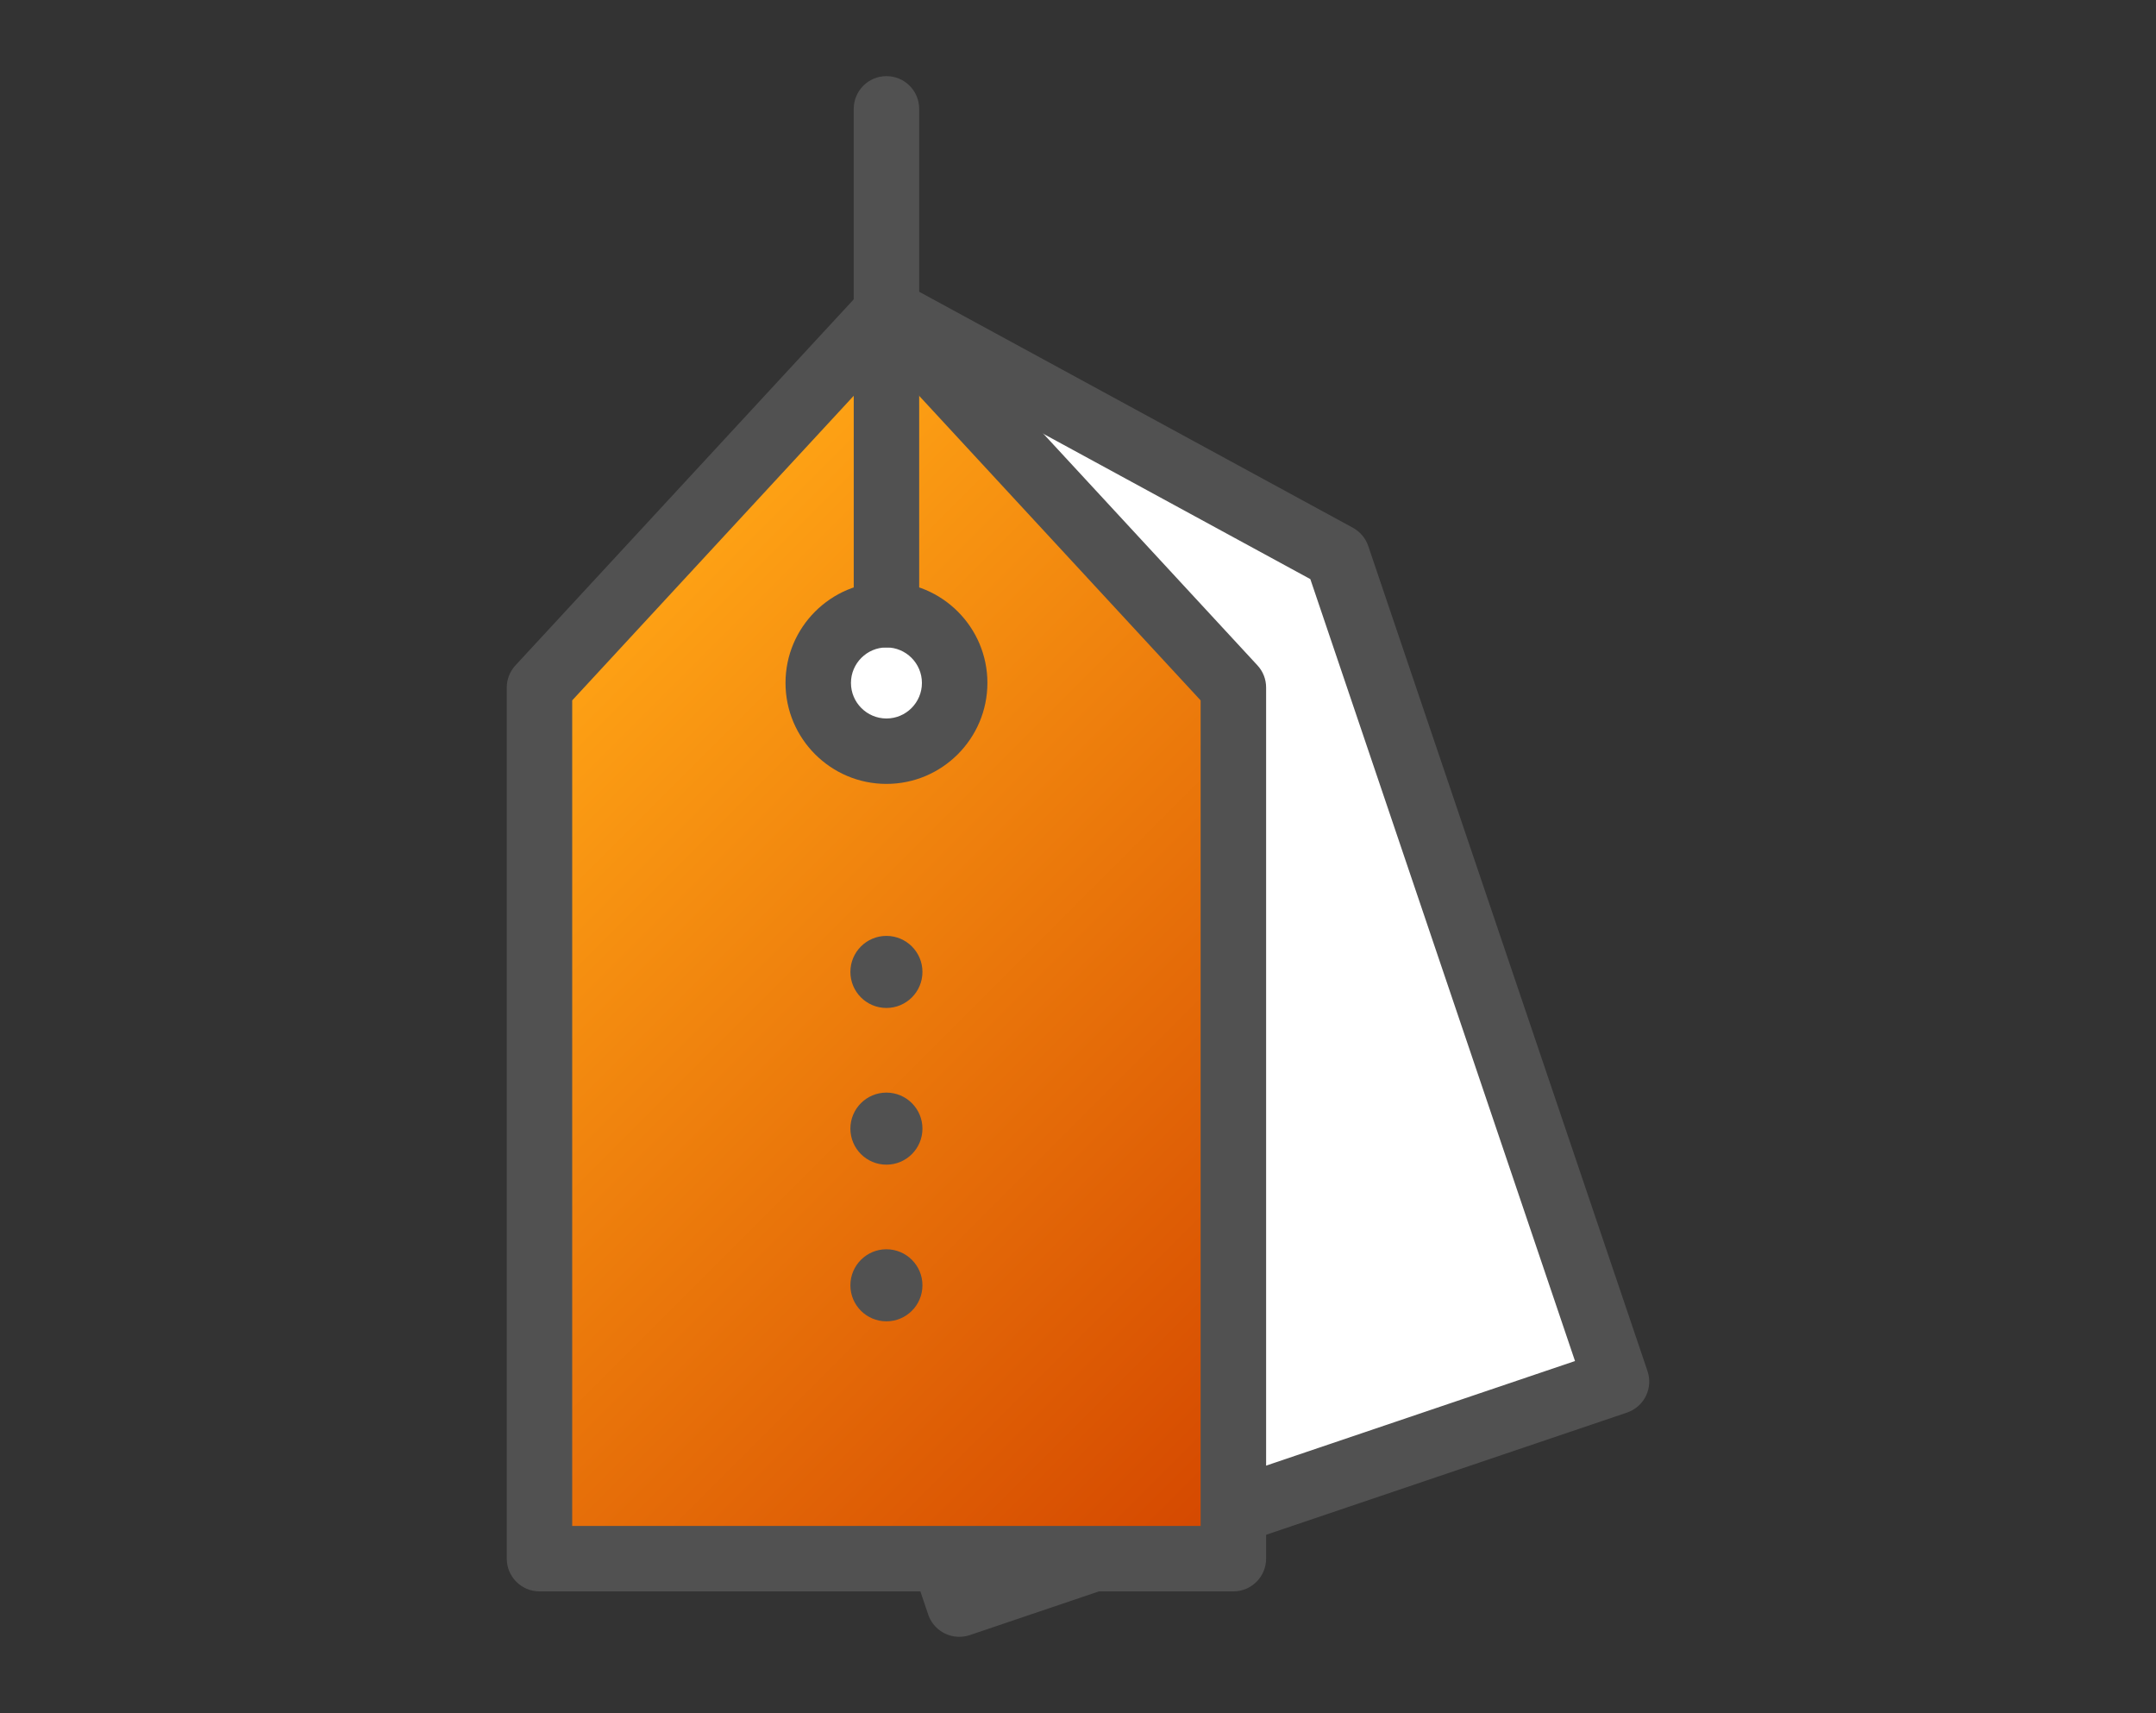
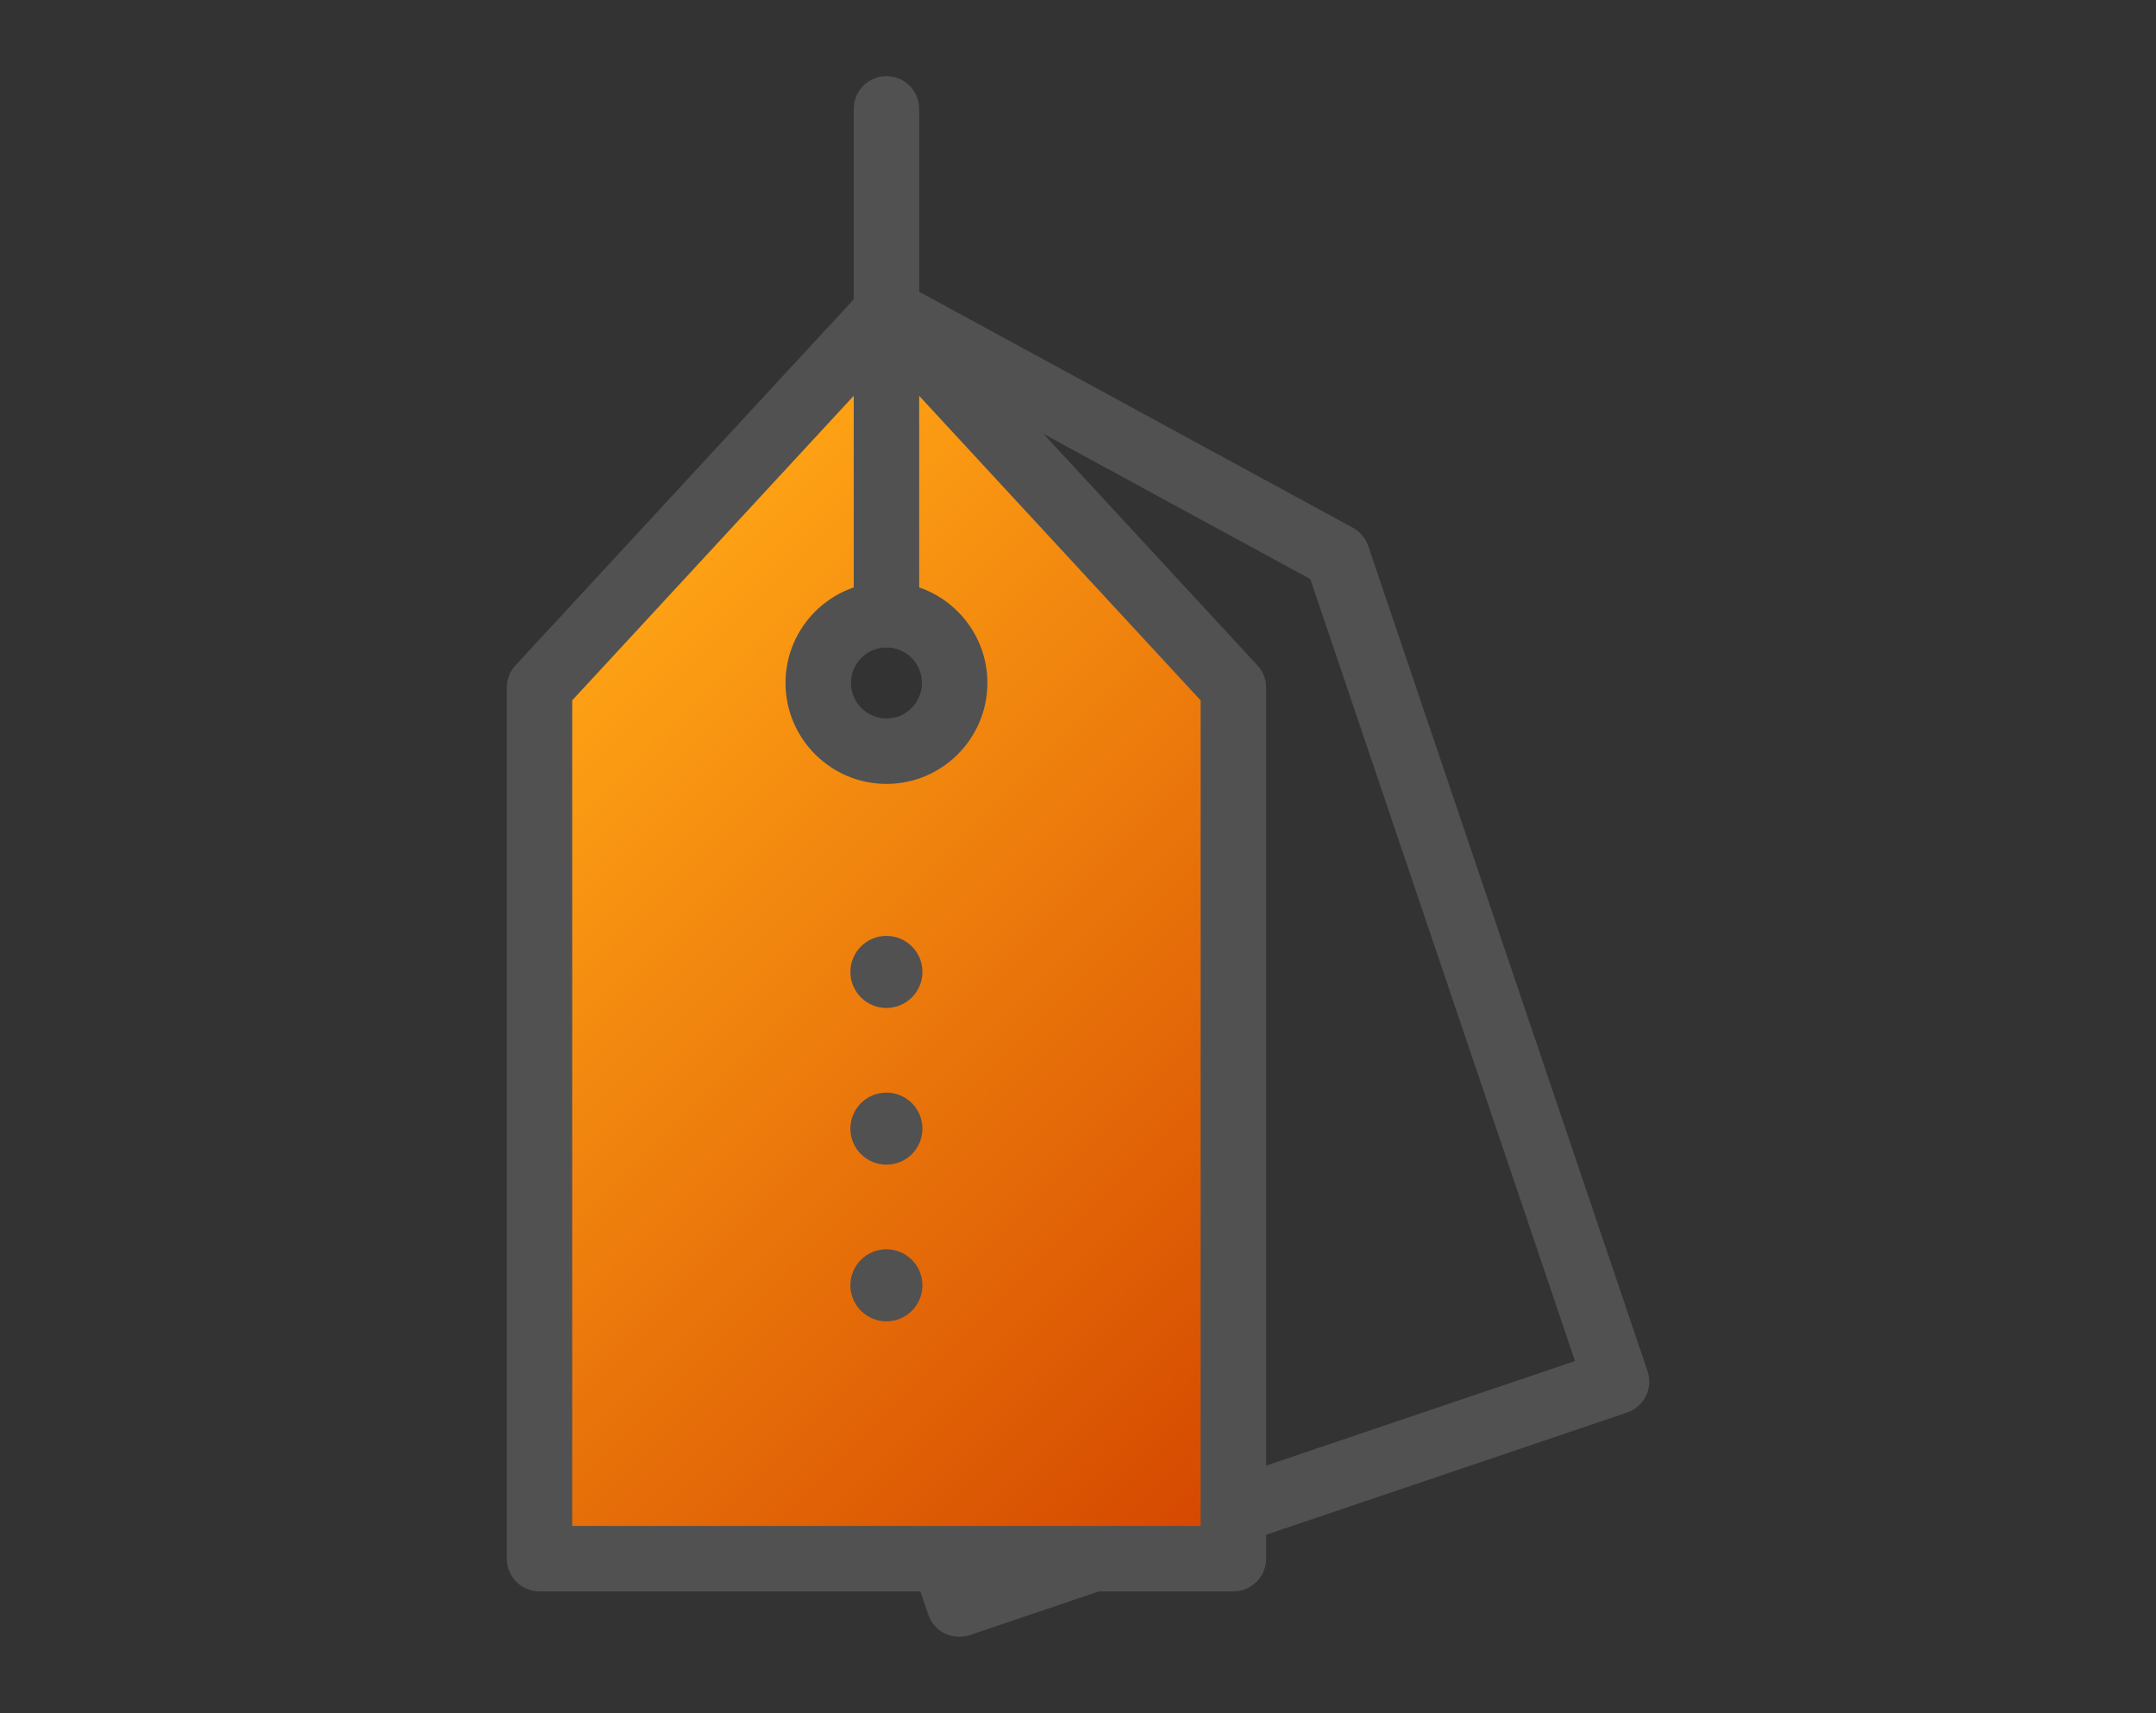
<svg xmlns="http://www.w3.org/2000/svg" version="1.1" id="레이어_1" x="0px" y="0px" width="53.5px" height="42.5px" viewBox="0 0 53.5 42.5" enable-background="new 0 0 53.5 42.5" xml:space="preserve">
  <rect x="0" y="0" width="53.5" height="42.5" fill="#333333" stroke="none" />
  <g display="none">
    <g display="inline">
      <g>
        <path fill="#FFFFFF" d="M9.522,30.977h29.093c0.979,0,1.774-0.795,1.774-1.773V8.307c0-0.979-0.795-1.773-1.774-1.773H9.522     c-0.98,0-1.774,0.795-1.774,1.773v20.896C7.748,30.182,8.542,30.977,9.522,30.977z" />
        <path fill="#515151" d="M38.615,31.805H9.522c-1.435,0-2.602-1.168-2.602-2.602V8.307c0-1.434,1.167-2.602,2.602-2.602h29.093     c1.435,0,2.602,1.168,2.602,2.602v20.896C41.217,30.637,40.05,31.805,38.615,31.805z M9.522,7.361     C9,7.361,8.576,7.785,8.576,8.307v20.896c0,0.521,0.424,0.945,0.946,0.945h29.093c0.522,0,0.946-0.424,0.946-0.945V8.307     c0-0.521-0.424-0.945-0.946-0.945H9.522z" />
      </g>
      <linearGradient id="SVGID_1_" gradientUnits="userSpaceOnUse" x1="18.752" y1="4.209" x2="27.813" y2="14.613">
        <stop offset="0" style="stop-color:#FFA415" />
        <stop offset="0.981" style="stop-color:#D44700" />
      </linearGradient>
      <rect x="20.734" y="6.533" fill="url(#SVGID_1_)" width="6.668" height="7.561" />
      <g>
        <path fill="#515151" d="M38.615,31.805H9.522c-1.435,0-2.602-1.168-2.602-2.602V8.307c0-1.434,1.167-2.602,2.602-2.602h29.093     c1.435,0,2.602,1.168,2.602,2.602v20.896C41.217,30.637,40.05,31.805,38.615,31.805z M9.522,7.361     C9,7.361,8.576,7.785,8.576,8.307v20.896c0,0.521,0.424,0.945,0.946,0.945h29.093c0.522,0,0.946-0.424,0.946-0.945V8.307     c0-0.521-0.424-0.945-0.946-0.945H9.522z" />
      </g>
    </g>
    <g display="inline">
      <g>
        <g>
          <path fill="#FFFFFF" d="M44.254,19.396c-0.698-1.574-2.236-2.543-3.951-2.576c-0.015,0-0.022,0-0.032,0c-0.009,0-0.017,0-0.03,0      c-1.715,0.033-3.253,1.002-3.953,2.576c-1.381,3.119,0.085,6.979,1.358,9.889c0.404,0.92,0.842,1.832,1.305,2.723      c0.109,0.207,1.066,1.902,1.319,2.152c0.253-0.25,1.211-1.945,1.32-2.152c0.462-0.891,0.901-1.803,1.304-2.723      C44.169,26.375,45.635,22.516,44.254,19.396z" />
          <path fill="#515151" d="M40.271,34.99c-0.211,0-0.421-0.08-0.583-0.242c-0.398-0.393-1.46-2.336-1.47-2.354      c-0.487-0.941-0.934-1.875-1.33-2.779c-1.482-3.385-2.803-7.285-1.357-10.553c0.822-1.854,2.619-3.029,4.69-3.07      c0.011,0,0.022,0,0.031,0h0.018h0.019c0.008,0,0.02,0,0.03,0c2.071,0.041,3.869,1.217,4.69,3.07      c1.447,3.268,0.126,7.168-1.357,10.553c-0.39,0.893-0.837,1.826-1.327,2.773c-0.012,0.023-1.071,1.963-1.473,2.359      C40.693,34.91,40.482,34.99,40.271,34.99z M40.264,17.648c-0.002,0-0.004,0-0.006,0c-1.423,0.027-2.654,0.826-3.212,2.084      c-1.186,2.68,0.022,6.164,1.36,9.219c0.381,0.869,0.813,1.771,1.282,2.676c0.083,0.16,0.333,0.598,0.584,1.021      c0.252-0.424,0.502-0.863,0.586-1.023c0.473-0.914,0.903-1.813,1.28-2.674c1.338-3.055,2.546-6.539,1.36-9.219      c-0.559-1.258-1.789-2.057-3.211-2.084c-0.004,0-0.009,0-0.015,0C40.269,17.648,40.267,17.648,40.264,17.648z" />
        </g>
      </g>
      <g>
        <g>
          <g>
            <g>
              <linearGradient id="SVGID_2_" gradientUnits="userSpaceOnUse" x1="36.147" y1="16.352" x2="44.697" y2="30.366">
                <stop offset="0" style="stop-color:#FFA415" />
                <stop offset="0.981" style="stop-color:#D44700" />
              </linearGradient>
              <path fill="url(#SVGID_2_)" d="M45.083,18.131c-0.843-1.904-2.702-3.074-4.773-3.117c-0.018,0-0.026,0-0.038,0        c-0.01,0-0.02,0-0.037,0c-2.072,0.043-3.93,1.213-4.774,3.117c-1.669,3.766,0.102,8.432,1.641,11.943        c0.487,1.113,1.018,2.213,1.577,3.291c0.13,0.252,1.288,2.297,1.593,2.602c0.306-0.305,1.463-2.35,1.594-2.602        c0.559-1.078,1.089-2.178,1.577-3.291C44.98,26.563,46.752,21.896,45.083,18.131z M40.271,22.713        c-1.082-0.031-1.95-0.916-1.95-2.006s0.868-1.975,1.95-2.004c1.083,0.029,1.951,0.914,1.951,2.004        S41.354,22.682,40.271,22.713z" />
              <path fill="#515151" d="M40.271,36.795c-0.211,0-0.423-0.082-0.584-0.242c-0.454-0.453-1.732-2.781-1.744-2.805        c-0.593-1.145-1.131-2.268-1.601-3.342c-1.776-4.057-3.361-8.727-1.639-12.611c0.965-2.178,3.079-3.561,5.515-3.607h0.09        c2.452,0.047,4.565,1.43,5.53,3.607c1.721,3.883,0.138,8.555-1.639,12.611c-0.474,1.082-1.013,2.207-1.601,3.34        c-0.012,0.023-1.288,2.352-1.745,2.807C40.694,36.713,40.483,36.795,40.271,36.795z M40.235,15.842        c-1.77,0.035-3.315,1.041-4.018,2.623c-1.461,3.299,0.011,7.553,1.643,11.277c0.456,1.041,0.978,2.133,1.553,3.242        c0.115,0.221,0.505,0.904,0.858,1.49c0.354-0.586,0.744-1.27,0.859-1.49c0.571-1.102,1.094-2.193,1.554-3.242        c1.631-3.727,3.103-7.98,1.642-11.277c-0.702-1.582-2.247-2.588-4.033-2.623H40.235z M40.271,23.539c-0.007,0-0.015,0-0.022,0        c-1.545-0.041-2.756-1.285-2.756-2.832c0-1.545,1.21-2.789,2.755-2.832c0.015-0.002,0.03-0.002,0.046,0        c1.545,0.043,2.755,1.287,2.755,2.832c0,1.547-1.21,2.791-2.756,2.832C40.287,23.539,40.279,23.539,40.271,23.539z         M40.271,19.531c-0.631,0.029-1.122,0.541-1.122,1.176s0.491,1.146,1.122,1.178c0.631-0.031,1.123-0.543,1.123-1.178        S40.903,19.561,40.271,19.531z" />
            </g>
          </g>
        </g>
      </g>
    </g>
  </g>
  <g display="none">
    <g display="inline">
      <path fill="#515151" d="M38.792,11.543c-0.185,0-0.371-0.054-0.536-0.165c-0.437-0.296-0.55-0.89-0.254-1.326l3.303-4.866    c0.296-0.437,0.89-0.551,1.326-0.254c0.437,0.296,0.55,0.89,0.254,1.326l-3.303,4.866C39.398,11.396,39.098,11.543,38.792,11.543z    " />
    </g>
    <g display="inline">
      <polygon fill="#FFFFFF" points="38.792,10.588 38.792,28.674 9.378,28.674 4.917,10.588   " />
      <path fill="#515151" d="M38.792,29.629H9.378c-0.439,0-0.822-0.3-0.927-0.727L3.989,10.816c-0.07-0.284-0.005-0.586,0.176-0.817    c0.181-0.23,0.458-0.366,0.751-0.366h33.876c0.527,0,0.955,0.428,0.955,0.955v18.086C39.748,29.201,39.32,29.629,38.792,29.629z     M10.126,27.719h27.711V11.543H6.136L10.126,27.719z" />
    </g>
    <g display="inline">
      <g>
        <path fill="#515151" d="M27.225,20.585h-8.397c-0.527,0-0.955-0.427-0.955-0.954s0.428-0.955,0.955-0.955h8.397     c0.527,0,0.955,0.428,0.955,0.955S27.752,20.585,27.225,20.585z" />
      </g>
      <g>
        <path fill="#515151" d="M23.028,24.784c-0.527,0-0.955-0.428-0.955-0.955v-8.397c0-0.527,0.428-0.955,0.955-0.955     s0.955,0.428,0.955,0.955v8.397C23.982,24.356,23.555,24.784,23.028,24.784z" />
      </g>
    </g>
    <g display="inline">
      <linearGradient id="SVGID_3_" gradientUnits="userSpaceOnUse" x1="27.81" y1="-16.351" x2="62.032" y2="24.094">
        <stop offset="0" style="stop-color:#FFA415" />
        <stop offset="0.981" style="stop-color:#D44700" />
      </linearGradient>
      <rect x="42.095" y="2.082" fill="url(#SVGID_3_)" width="5.702" height="3.64" />
      <path fill="#515151" d="M48.752,6.677H41.14v-5.55h7.612V6.677z M43.05,4.767h3.792V3.037H43.05V4.767z" />
    </g>
    <g display="inline">
      <path fill="#515151" d="M35.853,35.493H11.858c-0.527,0-0.955-0.428-0.955-0.955s0.428-0.955,0.955-0.955h23.406l2.675-5.337    c0.236-0.472,0.811-0.662,1.281-0.426c0.472,0.236,0.662,0.81,0.426,1.281l-2.939,5.864    C36.545,35.289,36.214,35.493,35.853,35.493z" />
    </g>
    <g display="inline">
      <linearGradient id="SVGID_4_" gradientUnits="userSpaceOnUse" x1="5.954" y1="2.143" x2="40.179" y2="42.59">
        <stop offset="0" style="stop-color:#FFA415" />
        <stop offset="0.981" style="stop-color:#D44700" />
      </linearGradient>
      <circle fill="url(#SVGID_4_)" cx="35.853" cy="37.477" r="2.94" />
      <path fill="#515151" d="M35.853,41.372c-2.148,0-3.895-1.747-3.895-3.896c0-2.146,1.747-3.894,3.895-3.894    c2.147,0,3.895,1.747,3.895,3.894C39.748,39.625,38,41.372,35.853,41.372z M35.853,35.493c-1.095,0-1.985,0.89-1.985,1.983    c0,1.095,0.891,1.985,1.985,1.985c1.094,0,1.985-0.891,1.985-1.985C37.838,36.383,36.947,35.493,35.853,35.493z" />
    </g>
    <g display="inline">
      <linearGradient id="SVGID_5_" gradientUnits="userSpaceOnUse" x1="-8.032" y1="13.971" x2="26.197" y2="54.423">
        <stop offset="0" style="stop-color:#FFA415" />
        <stop offset="0.981" style="stop-color:#D44700" />
      </linearGradient>
      <circle fill="url(#SVGID_5_)" cx="11.858" cy="37.477" r="2.94" />
      <path fill="#515151" d="M11.859,41.372c-2.148,0-3.896-1.747-3.896-3.896c0-2.146,1.748-3.894,3.896-3.894    c2.147,0,3.894,1.747,3.894,3.894C15.753,39.625,14.006,41.372,11.859,41.372z M11.859,35.493c-1.095,0-1.985,0.89-1.985,1.983    c0,1.095,0.891,1.985,1.985,1.985c1.094,0,1.984-0.891,1.984-1.985C13.843,36.383,12.953,35.493,11.859,35.493z" />
    </g>
  </g>
  <g display="none">
    <g display="inline">
      <path fill="#FFFFFF" d="M42.752,36.258V6.243c0-0.931-0.755-1.687-1.686-1.687H12.434c-0.931,0-1.687,0.756-1.687,1.687v30.015    c0,0.932,0.755,1.686,1.686,1.686h28.633C41.998,37.943,42.752,37.189,42.752,36.258z" />
      <path fill="#515151" d="M41.066,38.795H12.433c-1.399,0-2.537-1.139-2.537-2.537V6.243c0-1.399,1.139-2.538,2.538-2.538h28.633    c1.399,0,2.538,1.139,2.538,2.538v30.015C43.604,37.656,42.465,38.795,41.066,38.795z M12.434,5.408    c-0.461,0-0.835,0.375-0.835,0.835v30.015c0,0.461,0.374,0.835,0.834,0.835h28.633c0.46,0,0.835-0.374,0.835-0.835V6.243    c0-0.46-0.375-0.835-0.835-0.835H12.434z" />
    </g>
    <g display="inline">
      <g>
        <g>
          <path fill="#515151" d="M18.793,9.577c-0.47,0-0.851-0.382-0.851-0.852V4.557c0-0.47,0.381-0.852,0.851-0.852      c0.471,0,0.851,0.382,0.851,0.852v4.169C19.645,9.195,19.264,9.577,18.793,9.577z" />
        </g>
        <g>
          <path fill="#515151" d="M18.793,12.973c-1.381,0-2.505-1.125-2.505-2.507c0-1.381,1.125-2.505,2.505-2.505      c1.381,0,2.506,1.124,2.506,2.505C21.299,11.848,20.175,12.973,18.793,12.973z M18.793,9.663c-0.442,0-0.803,0.36-0.803,0.803      c0,0.443,0.36,0.803,0.803,0.803c0.443,0,0.803-0.359,0.803-0.803C19.597,10.023,19.237,9.663,18.793,9.663z" />
        </g>
      </g>
      <g>
        <g>
          <path fill="#515151" d="M26.75,9.577c-0.47,0-0.852-0.382-0.852-0.852V4.557c0-0.47,0.381-0.852,0.852-0.852      c0.47,0,0.851,0.382,0.851,0.852v4.169C27.601,9.195,27.22,9.577,26.75,9.577z" />
        </g>
        <g>
          <path fill="#515151" d="M26.75,12.973c-1.382,0-2.505-1.125-2.505-2.507c0-1.381,1.124-2.505,2.505-2.505      c1.381,0,2.505,1.124,2.505,2.505C29.255,11.848,28.131,12.973,26.75,12.973z M26.75,9.663c-0.443,0-0.804,0.36-0.804,0.803      c0,0.443,0.361,0.803,0.804,0.803c0.442,0,0.803-0.359,0.803-0.803C27.553,10.023,27.192,9.663,26.75,9.663z" />
        </g>
      </g>
      <g>
        <g>
          <path fill="#515151" d="M34.554,9.577c-0.47,0-0.851-0.382-0.851-0.852V4.557c0-0.47,0.381-0.852,0.851-0.852      s0.851,0.382,0.851,0.852v4.169C35.405,9.195,35.024,9.577,34.554,9.577z" />
        </g>
        <g>
          <path fill="#515151" d="M34.554,12.973c-1.382,0-2.506-1.125-2.506-2.507c0-1.381,1.124-2.505,2.506-2.505      c1.381,0,2.505,1.124,2.505,2.505C37.059,11.848,35.935,12.973,34.554,12.973z M34.554,9.663c-0.443,0-0.803,0.36-0.803,0.803      c0,0.443,0.36,0.803,0.803,0.803c0.443,0,0.803-0.359,0.803-0.803C35.356,10.023,34.997,9.663,34.554,9.663z" />
        </g>
      </g>
    </g>
    <g display="inline">
      <g>
        <linearGradient id="SVGID_6_" gradientUnits="userSpaceOnUse" x1="20.502" y1="15.208" x2="39.23" y2="28.828">
          <stop offset="0" style="stop-color:#FFA415" />
          <stop offset="0.981" style="stop-color:#D44700" />
        </linearGradient>
        <rect x="16.532" y="18.453" fill="url(#SVGID_6_)" width="20.437" height="2.598" />
      </g>
      <g>
        <linearGradient id="SVGID_7_" gradientUnits="userSpaceOnUse" x1="17.936" y1="18.732" x2="36.664" y2="32.353">
          <stop offset="0" style="stop-color:#FFA415" />
          <stop offset="0.981" style="stop-color:#D44700" />
        </linearGradient>
        <rect x="16.532" y="23.844" fill="url(#SVGID_7_)" width="20.437" height="2.598" />
      </g>
      <g>
        <linearGradient id="SVGID_8_" gradientUnits="userSpaceOnUse" x1="15.373" y1="22.26" x2="34.1" y2="35.88">
          <stop offset="0" style="stop-color:#FFA415" />
          <stop offset="0.981" style="stop-color:#D44700" />
        </linearGradient>
        <rect x="16.532" y="29.235" fill="url(#SVGID_8_)" width="20.437" height="2.598" />
      </g>
    </g>
  </g>
  <g>
    <g>
      <g>
-         <polygon fill="#FFFFFF" points="33.182,13.806 22.042,7.746 16.874,19.327 23.803,39.799 40.112,34.278    " />
        <path fill="#515151" d="M23.803,40.61c-0.338,0-0.655-0.213-0.77-0.552l-6.93-20.472c-0.065-0.192-0.055-0.404,0.028-0.591     L21.3,7.414c0.092-0.206,0.267-0.366,0.481-0.438c0.214-0.073,0.45-0.053,0.648,0.056l11.141,6.061     c0.18,0.099,0.316,0.259,0.382,0.453l6.93,20.472c0.069,0.204,0.054,0.427-0.041,0.62c-0.095,0.192-0.264,0.34-0.468,0.409     l-16.309,5.521C23.978,40.597,23.89,40.61,23.803,40.61z M17.745,19.368l6.567,19.4l14.771-5l-6.568-19.4l-10.089-5.49     L17.745,19.368z" />
      </g>
      <g>
        <g>
          <linearGradient id="SVGID_9_" gradientUnits="userSpaceOnUse" x1="12.112" y1="17.629" x2="31.88" y2="37.396">
            <stop offset="0" style="stop-color:#FFA415" />
            <stop offset="0.981" style="stop-color:#D44700" />
          </linearGradient>
          <path fill="url(#SVGID_9_)" d="M21.997,7.746l-8.61,9.312v21.613h17.219V17.058L21.997,7.746z M21.997,18.638      c-0.936,0-1.693-0.758-1.693-1.694c0-0.935,0.758-1.692,1.693-1.692c0.935,0,1.693,0.758,1.693,1.692      C23.689,17.88,22.932,18.638,21.997,18.638z" />
-           <path fill="#515151" d="M30.606,39.483H13.387c-0.448,0-0.812-0.363-0.812-0.813V17.058c0-0.204,0.077-0.4,0.216-0.55      L21.4,7.194c0.154-0.166,0.37-0.262,0.597-0.262c0.226,0,0.442,0.096,0.596,0.262l8.609,9.313      c0.139,0.149,0.216,0.346,0.216,0.55v21.613C31.417,39.12,31.054,39.483,30.606,39.483z M14.199,37.859h15.594V17.377      l-7.797-8.435l-7.797,8.435V37.859z M21.997,19.449c-1.382,0-2.505-1.124-2.505-2.506c0-1.381,1.124-2.504,2.505-2.504      c1.381,0,2.505,1.123,2.505,2.504C24.501,18.325,23.378,19.449,21.997,19.449z M21.997,16.063c-0.486,0-0.881,0.396-0.881,0.881      c0,0.486,0.395,0.882,0.881,0.882c0.486,0,0.88-0.396,0.88-0.882C22.877,16.458,22.482,16.063,21.997,16.063z" />
+           <path fill="#515151" d="M30.606,39.483H13.387c-0.448,0-0.812-0.363-0.812-0.813V17.058c0-0.204,0.077-0.4,0.216-0.55      L21.4,7.194c0.154-0.166,0.37-0.262,0.597-0.262c0.226,0,0.442,0.096,0.596,0.262l8.609,9.313      c0.139,0.149,0.216,0.346,0.216,0.55v21.613C31.417,39.12,31.054,39.483,30.606,39.483z M14.199,37.859h15.594V17.377      l-7.797-8.435l-7.797,8.435V37.859M21.997,19.449c-1.382,0-2.505-1.124-2.505-2.506c0-1.381,1.124-2.504,2.505-2.504      c1.381,0,2.505,1.123,2.505,2.504C24.501,18.325,23.378,19.449,21.997,19.449z M21.997,16.063c-0.486,0-0.881,0.396-0.881,0.881      c0,0.486,0.395,0.882,0.881,0.882c0.486,0,0.88-0.396,0.88-0.882C22.877,16.458,22.482,16.063,21.997,16.063z" />
        </g>
      </g>
      <g>
        <circle fill="#515151" cx="21.996" cy="24.114" r="0.894" />
        <circle fill="#515151" cx="21.996" cy="28.002" r="0.894" />
        <circle fill="#515151" cx="21.996" cy="31.889" r="0.894" />
      </g>
    </g>
    <g>
      <linearGradient id="SVGID_10_" gradientUnits="userSpaceOnUse" x1="21.997" y1="8.977" x2="21.997" y2="8.977">
        <stop offset="0" style="stop-color:#38FFBF" />
        <stop offset="0.981" style="stop-color:#00D9FF" />
      </linearGradient>
      <line fill="url(#SVGID_10_)" x1="21.997" y1="15.251" x2="21.997" y2="2.701" />
      <path fill="#515151" d="M21.997,16.063c-0.449,0-0.812-0.362-0.812-0.812V2.701c0-0.448,0.363-0.812,0.812-0.812    c0.448,0,0.812,0.363,0.812,0.812v12.55C22.808,15.7,22.445,16.063,21.997,16.063z" />
    </g>
  </g>
  <g display="none">
    <g display="inline">
      <linearGradient id="SVGID_11_" gradientUnits="userSpaceOnUse" x1="-62.148" y1="113.89" x2="-32.923" y2="113.89" gradientTransform="matrix(0.866 -0.5 0.5 0.866 14.544 -103.93)">
        <stop offset="0" style="stop-color:#FFA415" />
        <stop offset="0.981" style="stop-color:#D44700" />
      </linearGradient>
      <circle fill="url(#SVGID_11_)" cx="30.324" cy="18.465" r="14.612" />
      <g>
        <g>
          <g>
            <path fill="#FFFFFF" d="M22.165,23.453c0,0.767-0.627,1.394-1.394,1.394h-0.179c-0.767,0-1.394-0.627-1.394-1.394V21.28       c0-0.767,0.627-1.394,1.394-1.394h0.179c0.767,0,1.394,0.627,1.394,1.394V23.453z" />
            <g>
              <path fill="#515151" d="M20.771,25.626h-0.179c-1.198,0-2.173-0.975-2.173-2.173V21.28c0-1.198,0.975-2.173,2.173-2.173h0.179        c1.199,0,2.173,0.975,2.173,2.173v2.173C22.944,24.651,21.969,25.626,20.771,25.626z M20.591,20.666        c-0.339,0-0.614,0.275-0.614,0.614v2.173c0,0.339,0.275,0.614,0.614,0.614h0.179c0.339,0,0.614-0.275,0.614-0.614V21.28        c0-0.339-0.275-0.614-0.614-0.614H20.591z" />
            </g>
          </g>
          <g>
            <path fill="#FFFFFF" d="M30.324,23.453c0,0.767-0.627,1.394-1.394,1.394H28.75c-0.767,0-1.394-0.627-1.394-1.394V21.28       c0-0.767,0.627-1.394,1.394-1.394h0.179c0.767,0,1.394,0.627,1.394,1.394V23.453z" />
            <g>
              <path fill="#515151" d="M28.93,25.626H28.75c-1.198,0-2.173-0.975-2.173-2.173V21.28c0-1.198,0.975-2.173,2.173-2.173h0.179        c1.198,0,2.173,0.975,2.173,2.173v2.173C31.103,24.651,30.128,25.626,28.93,25.626z M28.75,20.666        c-0.339,0-0.614,0.275-0.614,0.614v2.173c0,0.339,0.275,0.614,0.614,0.614h0.179c0.339,0,0.614-0.275,0.614-0.614V21.28        c0-0.339-0.275-0.614-0.614-0.614H28.75z" />
            </g>
          </g>
        </g>
        <g>
          <path fill="#FFFFFF" d="M35.872,28.861c-2.302-5.73-8.439-6.543-8.439-6.543h-2.672h-2.673c0,0-6.138,0.813-8.439,6.543      c-2.301,5.731,0.316,9.658,2.527,9.748s8.584,0,8.584,0s6.373,0.09,8.584,0C35.556,38.52,38.174,34.593,35.872,28.861z" />
          <path fill="#515151" d="M30.137,39.429C30.137,39.429,30.137,39.429,30.137,39.429c-2.441,0-5.18-0.037-5.376-0.04      c-0.197,0.003-2.936,0.04-5.376,0.04c-1.487,0-2.578-0.014-3.24-0.041c-1.128-0.046-2.23-0.776-3.025-2.005      c-1.442-2.229-1.515-5.523-0.194-8.812c2.443-6.084,8.791-6.99,9.06-7.026c0.034-0.004,0.068-0.007,0.103-0.007h5.345      c0.034,0,0.068,0.003,0.103,0.007c0.269,0.036,6.617,0.942,9.06,7.026c1.321,3.288,1.249,6.582-0.193,8.812      c-0.794,1.229-1.897,1.959-3.025,2.005C32.714,39.415,31.624,39.429,30.137,39.429z M24.761,37.83c0.003,0,0.007,0,0.011,0      c0.028,0,2.856,0.04,5.365,0.04h0c1.466,0,2.534-0.014,3.176-0.04c0.597-0.024,1.279-0.52,1.779-1.294      c1.167-1.805,1.188-4.564,0.056-7.384c-2.008-5.001-7.236-5.968-7.773-6.055h-5.23c-0.582,0.09-5.751,1.021-7.772,6.055      c-1.132,2.819-1.111,5.579,0.056,7.384c0.5,0.774,1.182,1.27,1.779,1.294c0.642,0.026,1.71,0.04,3.177,0.04      c2.509,0,5.337-0.04,5.365-0.04C24.753,37.83,24.757,37.83,24.761,37.83z" />
        </g>
        <g>
          <linearGradient id="SVGID_12_" gradientUnits="userSpaceOnUse" x1="19.197" y1="30.483" x2="30.324" y2="30.483">
            <stop offset="0" style="stop-color:#FFA415" />
            <stop offset="0.981" style="stop-color:#D44700" />
          </linearGradient>
          <circle fill="url(#SVGID_12_)" cx="24.76" cy="30.483" r="5.563" />
          <path fill="#515151" d="M24.761,36.826c-3.498,0-6.343-2.845-6.343-6.343c0-3.497,2.846-6.343,6.343-6.343      s6.343,2.846,6.343,6.343C31.104,33.981,28.258,36.826,24.761,36.826z M24.761,25.7c-2.638,0-4.784,2.146-4.784,4.783      s2.146,4.784,4.784,4.784c2.638,0,4.784-2.146,4.784-4.784S27.398,25.7,24.761,25.7z" />
        </g>
        <g>
          <circle fill="#FFFFFF" cx="24.76" cy="27.934" r="0.857" />
          <circle fill="#FFFFFF" cx="22.211" cy="30.483" r="0.857" />
          <circle fill="#FFFFFF" cx="24.76" cy="33.033" r="0.857" />
          <circle fill="#FFFFFF" cx="27.31" cy="30.484" r="0.857" />
        </g>
        <g>
          <path fill="#515151" d="M13.735,29.287c-0.066,0-0.134-0.008-0.201-0.026c-2.14-0.569-3.349-1.729-3.807-3.65      c-0.008-0.036-0.017-0.072-0.024-0.108C8.92,24.707,8.492,23.5,8.572,22.264c0.101-1.565,0.966-2.932,2.435-3.849      c0.365-0.228,0.846-0.116,1.074,0.249c0.228,0.365,0.116,0.846-0.249,1.074c-1.031,0.644-1.636,1.576-1.704,2.626      c-0.007,0.113-0.008,0.227-0.002,0.339c0.375-0.486,0.928-0.793,1.61-0.889c0.676-0.096,1.409,0.155,1.96,0.673      c0.524,0.491,0.797,1.138,0.749,1.772c-0.058,0.765-0.47,1.396-1.16,1.775c-0.463,0.255-1.013,0.375-1.557,0.354      c0.449,0.656,1.157,1.085,2.208,1.365c0.416,0.11,0.663,0.537,0.552,0.953C14.395,29.058,14.08,29.287,13.735,29.287z       M11.153,24.67c0.008,0.004,0.016,0.009,0.024,0.013c0.38,0.202,0.976,0.196,1.355-0.013c0.297-0.164,0.347-0.38,0.358-0.528      c0.012-0.157-0.088-0.355-0.261-0.518c-0.204-0.19-0.468-0.295-0.676-0.266c-0.389,0.055-0.539,0.214-0.618,0.329      C11.187,23.907,11.125,24.255,11.153,24.67z" />
        </g>
        <g>
          <g>
            <g>
              <path fill="#FFFFFF" d="M19.08,16.914c-0.106-0.311-0.345-0.591-0.554-0.837c-0.006-0.009-0.012-0.018-0.019-0.024        c-0.155-0.186-0.306-0.366-0.39-0.54c-0.357-1,1.304-2.574,1.933-3.165c0.888-0.834,1.98-1.643,3.185-1.925        c0.109-0.025,0.22-0.04,0.331-0.041l0.267,0.015l0.081,0.056c0.163,0.112,0.331,0.296,0.493,0.475        c0.699,0.766,1.252,1.079,2.01,0.415l3.171-2.774c0.398-0.35,0.543-0.903,0.369-1.41c-0.054-0.158-0.139-0.305-0.252-0.434        c-0.066-0.075-0.129-0.155-0.194-0.232c-0.102-0.122-0.202-0.24-0.304-0.365c-0.478-0.587-0.974-1.193-1.595-1.637        c-2.694-1.91-6.934,0.959-8.745,2.184c-2.965,2.009-9.14,7.941-7.145,11.732c0.351,0.664,0.887,1.235,1.403,1.788l0.066,0.071        c0.069,0.075,0.14,0.15,0.209,0.225c0.087,0.096,0.174,0.19,0.259,0.287c0.229,0.262,0.547,0.418,0.897,0.44        c0.349,0.023,0.687-0.09,0.948-0.32l3.167-2.774C19.099,17.751,19.231,17.355,19.08,16.914z" />
              <path fill="#515151" d="M14.647,21.999L14.647,21.999c-0.047,0-0.095-0.001-0.143-0.005c-0.555-0.035-1.064-0.286-1.431-0.704        c-0.08-0.091-0.163-0.183-0.248-0.275l-0.271-0.29c-0.557-0.597-1.125-1.203-1.522-1.955        C8.542,14.037,16.233,7.515,18.43,6.027c1.422-0.962,4.372-2.956,7.051-2.956c0.981,0,1.85,0.264,2.582,0.782        c0.71,0.506,1.262,1.183,1.749,1.779c0.073,0.09,0.143,0.174,0.213,0.257l0.155,0.188c0.037,0.045,0.073,0.09,0.111,0.132        c0.18,0.206,0.315,0.439,0.403,0.694c0.277,0.808,0.044,1.689-0.591,2.25l-3.173,2.775c-0.427,0.374-0.853,0.556-1.304,0.556        c-0.752,0-1.33-0.522-1.795-1.032c-0.089-0.098-0.192-0.212-0.277-0.29H23.55c-0.042,0.001-0.089,0.008-0.138,0.02        c-0.881,0.206-1.806,0.773-2.829,1.734c-1.676,1.574-1.749,2.171-1.738,2.305c0.056,0.088,0.159,0.212,0.253,0.324        c0.013,0.015,0.025,0.03,0.037,0.046c0.244,0.288,0.532,0.634,0.681,1.07c0.148,0.43,0.262,1.269-0.632,2.049l-3.166,2.773        C15.641,21.815,15.154,21.999,14.647,21.999z M25.48,4.631c-2.201,0-4.884,1.813-6.173,2.685        c-3.125,2.117-8.536,7.61-6.896,10.728c0.299,0.565,0.794,1.095,1.272,1.606l0.286,0.308c0.096,0.105,0.186,0.204,0.274,0.304        c0.095,0.108,0.219,0.169,0.362,0.178c0.015,0.001,0.028,0.002,0.041,0.002c0.129,0,0.248-0.045,0.343-0.129l3.168-2.775        c0.238-0.208,0.21-0.29,0.183-0.369c-0.058-0.168-0.241-0.386-0.404-0.577c-0.008-0.011-0.022-0.027-0.032-0.04        c-0.182-0.219-0.367-0.439-0.491-0.697c-0.012-0.025-0.023-0.051-0.033-0.077c-0.472-1.322,0.892-2.83,2.133-3.996        c1.228-1.153,2.386-1.846,3.541-2.116c0.171-0.04,0.342-0.061,0.508-0.061c0.015,0.001,0.028,0.001,0.043,0.001l0.266,0.015        c0.143,0.008,0.28,0.054,0.398,0.135l0.081,0.056c0.24,0.165,0.446,0.392,0.629,0.592c0.455,0.499,0.616,0.524,0.644,0.524        c0.029,0,0.125-0.035,0.278-0.169l3.171-2.774c0.159-0.14,0.216-0.364,0.145-0.571c-0.021-0.063-0.056-0.121-0.101-0.173        c-0.048-0.055-0.096-0.113-0.144-0.172L28.83,6.893c-0.076-0.091-0.152-0.182-0.229-0.276        c-0.444-0.544-0.904-1.109-1.441-1.492C26.691,4.792,26.142,4.631,25.48,4.631z" />
            </g>
          </g>
        </g>
      </g>
    </g>
    <path display="inline" fill="#FFFFFF" d="M40.506,15.064c-3.305-0.275-3.689-4.406-3.689-4.406s-0.385,4.131-3.689,4.406   c3.305,0.275,3.689,4.406,3.689,4.406S37.201,15.34,40.506,15.064z" />
  </g>
</svg>